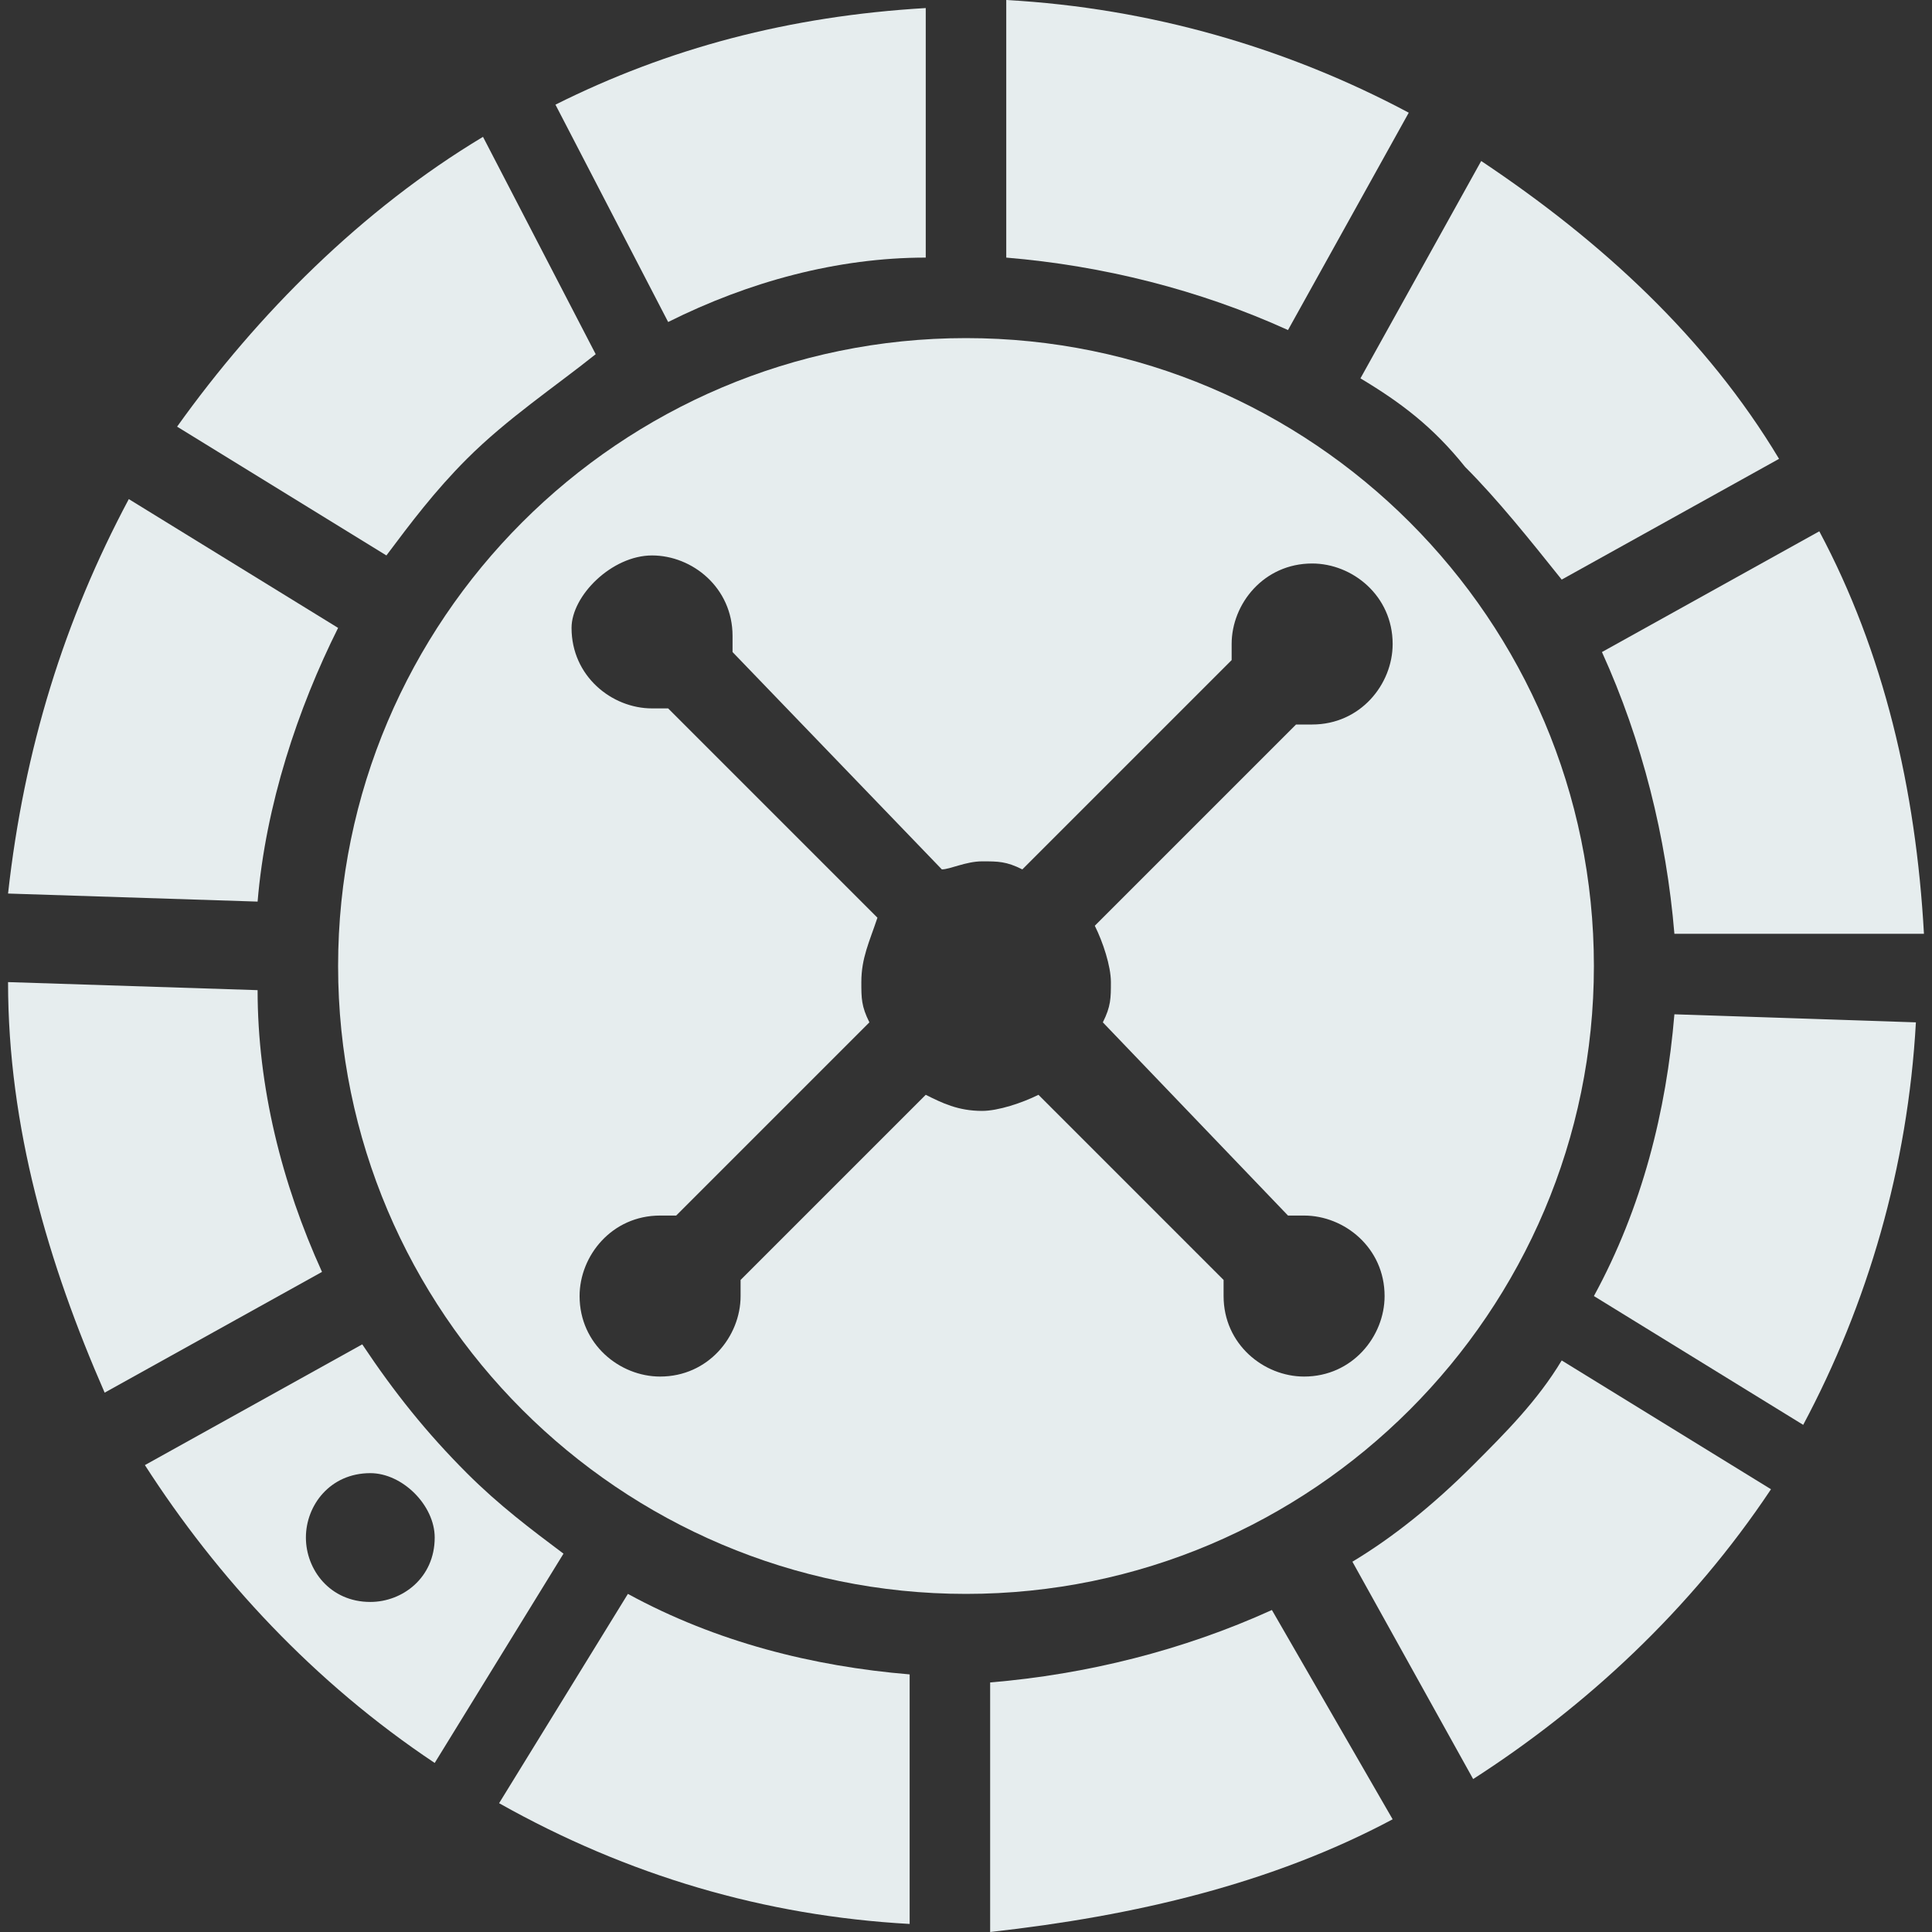
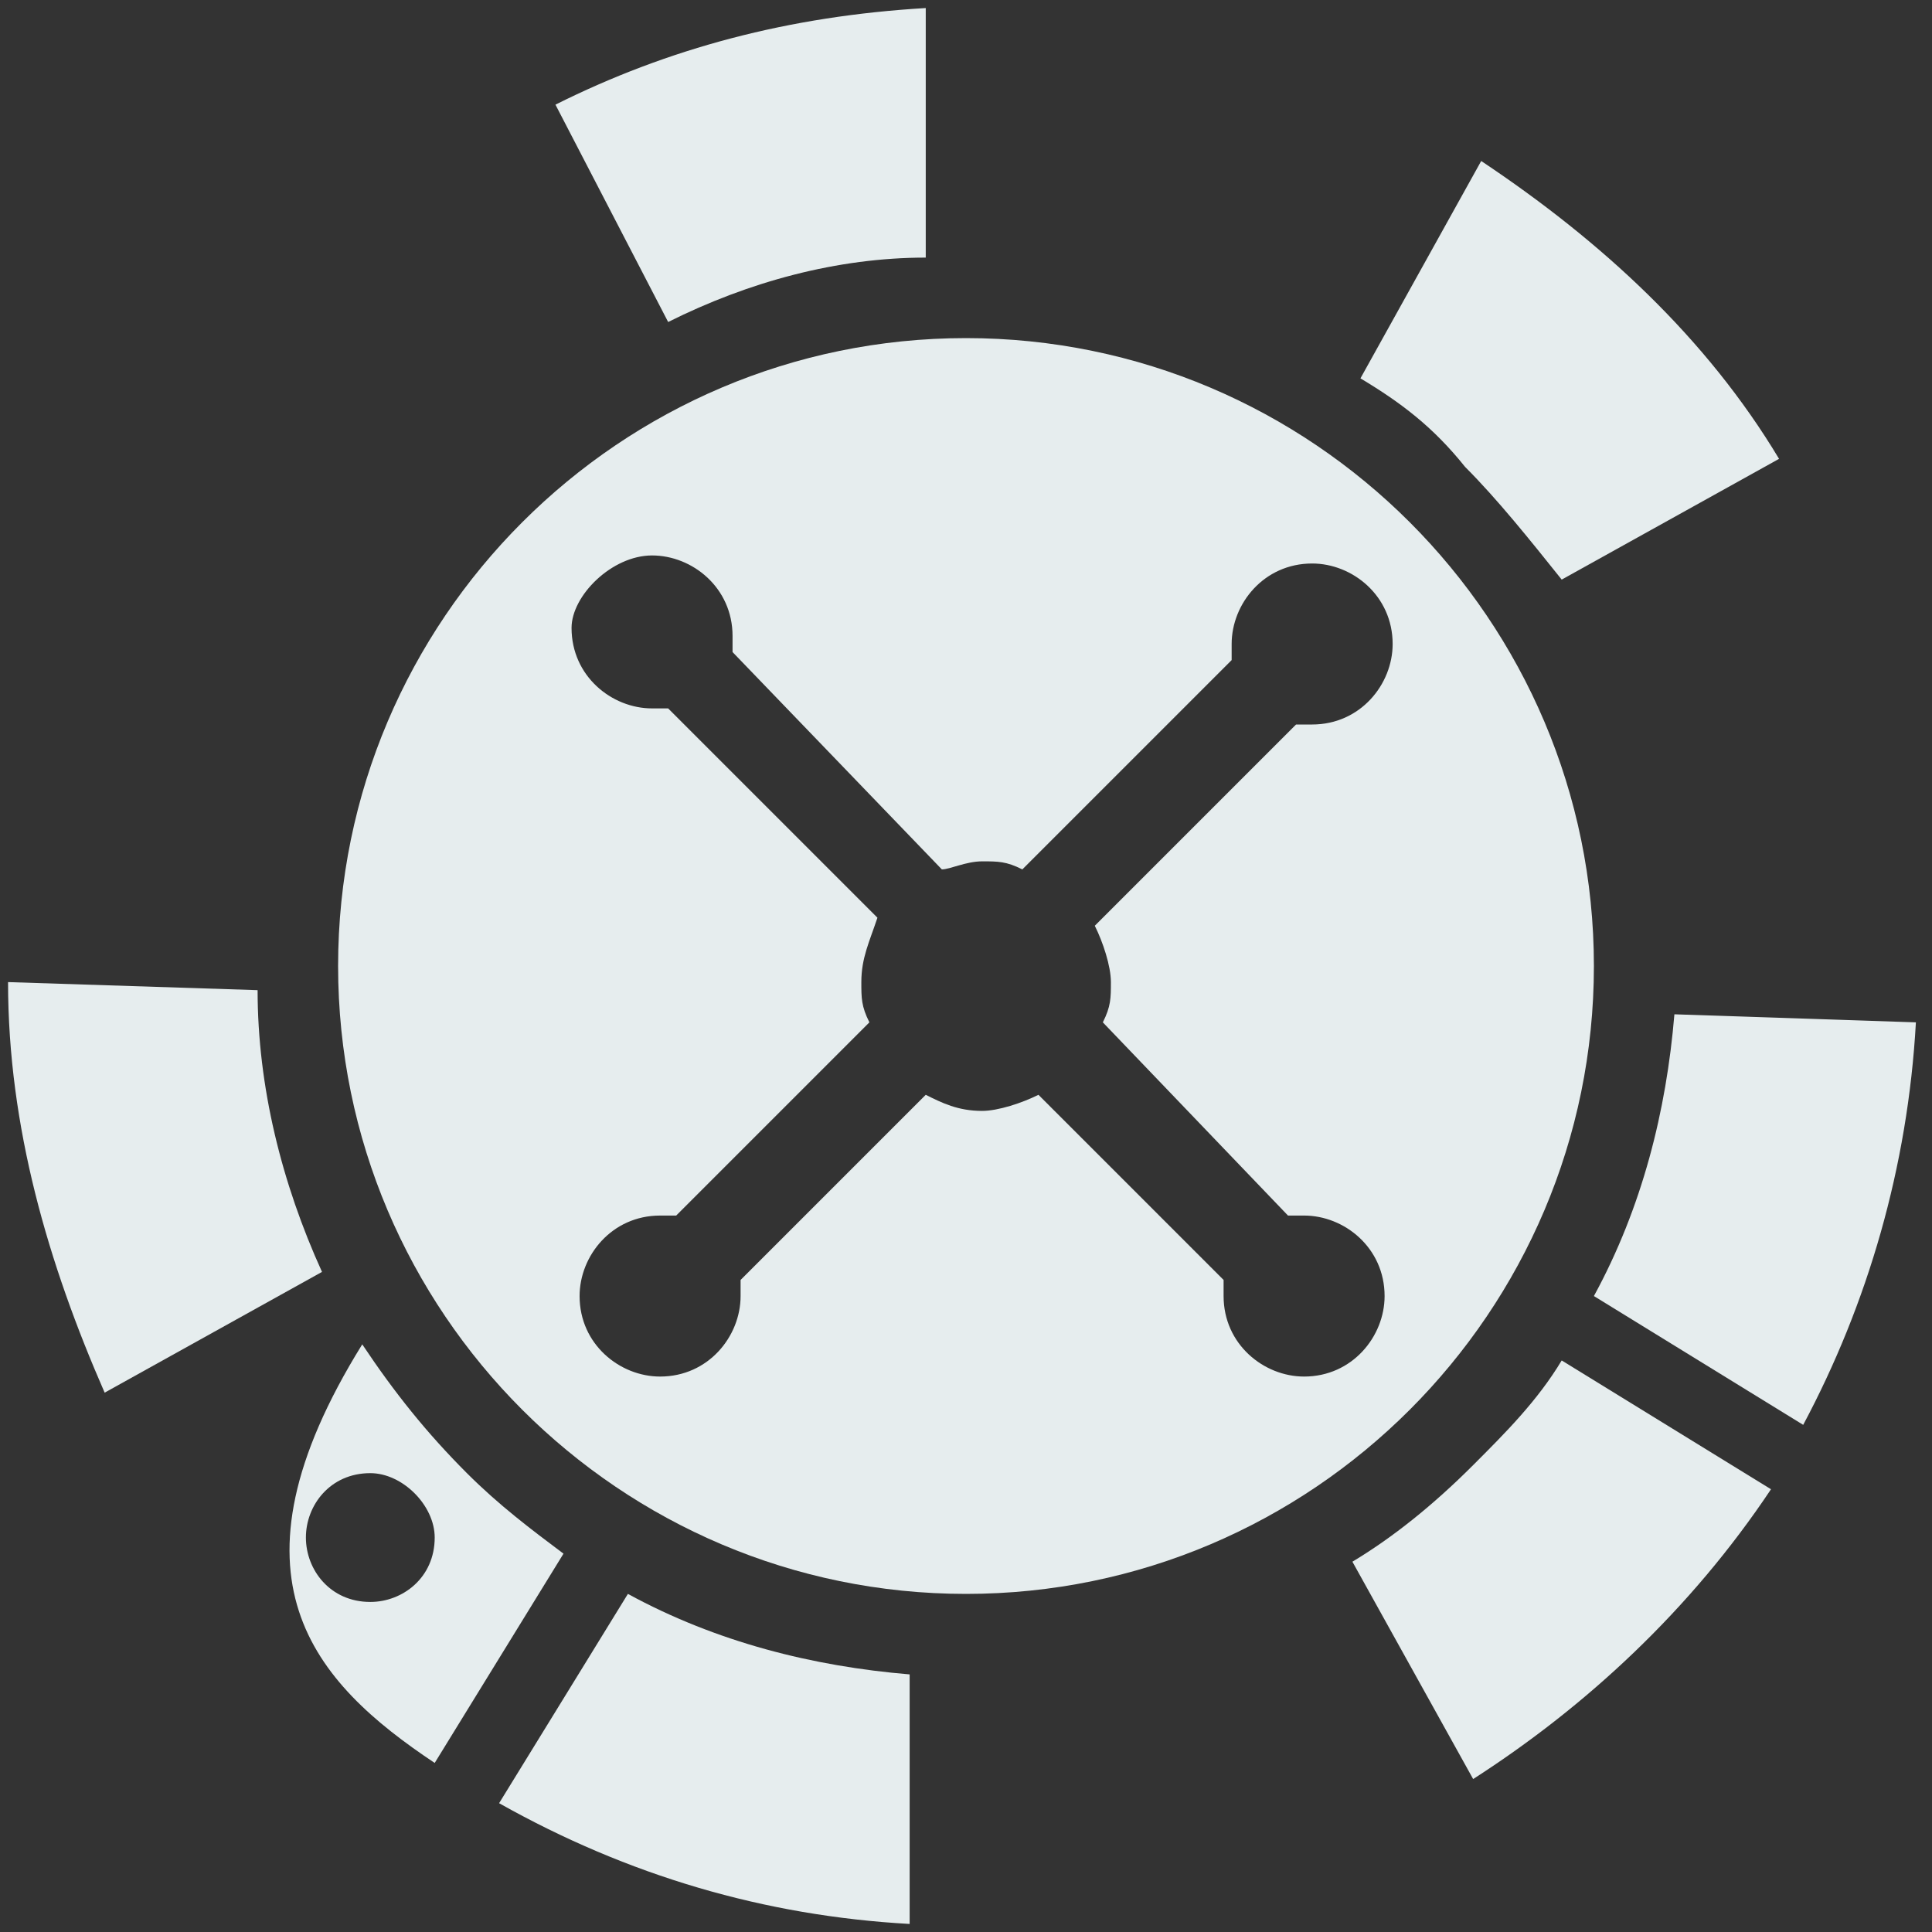
<svg xmlns="http://www.w3.org/2000/svg" version="1.1" id="Layer_1" x="0px" y="0px" width="24px" height="24px" viewBox="0 0 24 24" style="enable-background:new 0 0 24 24;" xml:space="preserve">
  <rect x="0" y="0" width="24" height="24" fill="#333333" stroke="none" />
  <style type="text/css">
	.st0{fill:#E6EDEE;}
</style>
  <g>
-     <path class="st0" d="M0.1,11.1l3.1,0.1c0.1-1.2,0.5-2.4,1-3.4L1.6,6.2C0.8,7.7,0.3,9.3,0.1,11.1L0.1,11.1z" />
-     <path class="st0" d="M2.2,5.3l2.6,1.6c0.3-0.4,0.6-0.8,1-1.2c0.5-0.5,1.1-0.9,1.6-1.3L6,1.7C4.5,2.6,3.2,3.9,2.2,5.3L2.2,5.3z" />
    <path class="st0" d="M11.5,3.2V0.1C9.8,0.2,8.3,0.6,6.9,1.3L8.3,4C9.3,3.5,10.4,3.2,11.5,3.2L11.5,3.2z" />
-     <path class="st0" d="M12.5,3.2c1.2,0.1,2.4,0.4,3.5,0.9l1.5-2.7c-1.5-0.8-3.2-1.3-5-1.4V3.2L12.5,3.2z" />
    <path class="st0" d="M18.2,5.8c0.4,0.4,0.8,0.9,1.2,1.4l2.7-1.5c-0.9-1.5-2.2-2.7-3.7-3.7l-1.5,2.7C17.4,5,17.8,5.3,18.2,5.8   L18.2,5.8z" />
-     <path class="st0" d="M22.6,6.6l-2.7,1.5c0.5,1.1,0.8,2.3,0.9,3.5l3.1,0C23.8,9.8,23.4,8.1,22.6,6.6L22.6,6.6z" />
-     <path class="st0" d="M4.6,18.3c0.4,0,0.8,0.4,0.8,0.8c0,0.5-0.4,0.8-0.8,0.8c-0.5,0-0.8-0.4-0.8-0.8C3.8,18.7,4.1,18.3,4.6,18.3   L4.6,18.3z M5.4,21.9L7,19.3c-0.4-0.3-0.8-0.6-1.2-1c-0.5-0.5-0.9-1-1.3-1.6l-2.7,1.5C2.7,19.6,3.9,20.9,5.4,21.9L5.4,21.9z" />
+     <path class="st0" d="M4.6,18.3c0.4,0,0.8,0.4,0.8,0.8c0,0.5-0.4,0.8-0.8,0.8c-0.5,0-0.8-0.4-0.8-0.8C3.8,18.7,4.1,18.3,4.6,18.3   L4.6,18.3z M5.4,21.9L7,19.3c-0.4-0.3-0.8-0.6-1.2-1c-0.5-0.5-0.9-1-1.3-1.6C2.7,19.6,3.9,20.9,5.4,21.9L5.4,21.9z" />
    <path class="st0" d="M22,18.5l-2.6-1.6c-0.3,0.5-0.7,0.9-1.1,1.3c-0.5,0.5-1,0.9-1.5,1.2l1.5,2.7C19.7,21.2,21,20,22,18.5L22,18.5z   " />
    <path class="st0" d="M4,15.8c-0.5-1.1-0.8-2.3-0.8-3.5l-3.1-0.1c0,1.8,0.5,3.5,1.2,5.1L4,15.8L4,15.8z" />
-     <path class="st0" d="M17.3,22.6L15.8,20c-1.1,0.5-2.3,0.8-3.5,0.9l0,3.1C14.1,23.8,15.8,23.4,17.3,22.6L17.3,22.6z" />
    <path class="st0" d="M20.8,12.6c-0.1,1.2-0.4,2.4-1,3.5l2.6,1.6c0.8-1.5,1.3-3.2,1.4-5L20.8,12.6L20.8,12.6z" />
    <path class="st0" d="M8.1,6.9c0.5,0,1,0.4,1,1c0,0.1,0,0.2,0,0.2l2.6,2.7c0.1,0,0.3-0.1,0.5-0.1c0.2,0,0.3,0,0.5,0.1l2.6-2.6   c0-0.1,0-0.1,0-0.2c0-0.5,0.4-1,1-1c0.5,0,1,0.4,1,1c0,0.5-0.4,1-1,1c-0.1,0-0.1,0-0.2,0l-2.5,2.5c0.1,0.2,0.2,0.5,0.2,0.7   c0,0.2,0,0.3-0.1,0.5l2.3,2.4c0.1,0,0.2,0,0.2,0c0.5,0,1,0.4,1,1c0,0.5-0.4,1-1,1c-0.5,0-1-0.4-1-1c0-0.1,0-0.1,0-0.2l-2.3-2.3   c-0.2,0.1-0.5,0.2-0.7,0.2c-0.3,0-0.5-0.1-0.7-0.2l-2.3,2.3c0,0.1,0,0.1,0,0.2c0,0.5-0.4,1-1,1c-0.5,0-1-0.4-1-1c0-0.5,0.4-1,1-1   c0.1,0,0.1,0,0.2,0l2.4-2.4c-0.1-0.2-0.1-0.3-0.1-0.5c0-0.3,0.1-0.5,0.2-0.8L8.3,8.8c-0.1,0-0.1,0-0.2,0c-0.5,0-1-0.4-1-1   C7.1,7.4,7.6,6.9,8.1,6.9L8.1,6.9z M12,19.8c4.3,0,7.8-3.5,7.8-7.8c0-4.3-3.5-7.8-7.8-7.8c-4.3,0-7.8,3.5-7.8,7.8   C4.2,16.3,7.7,19.8,12,19.8L12,19.8z" />
    <path class="st0" d="M11.3,23.9l0-3.1c-1.2-0.1-2.4-0.4-3.5-1l-1.6,2.6C7.8,23.3,9.5,23.8,11.3,23.9L11.3,23.9z" />
  </g>
</svg>